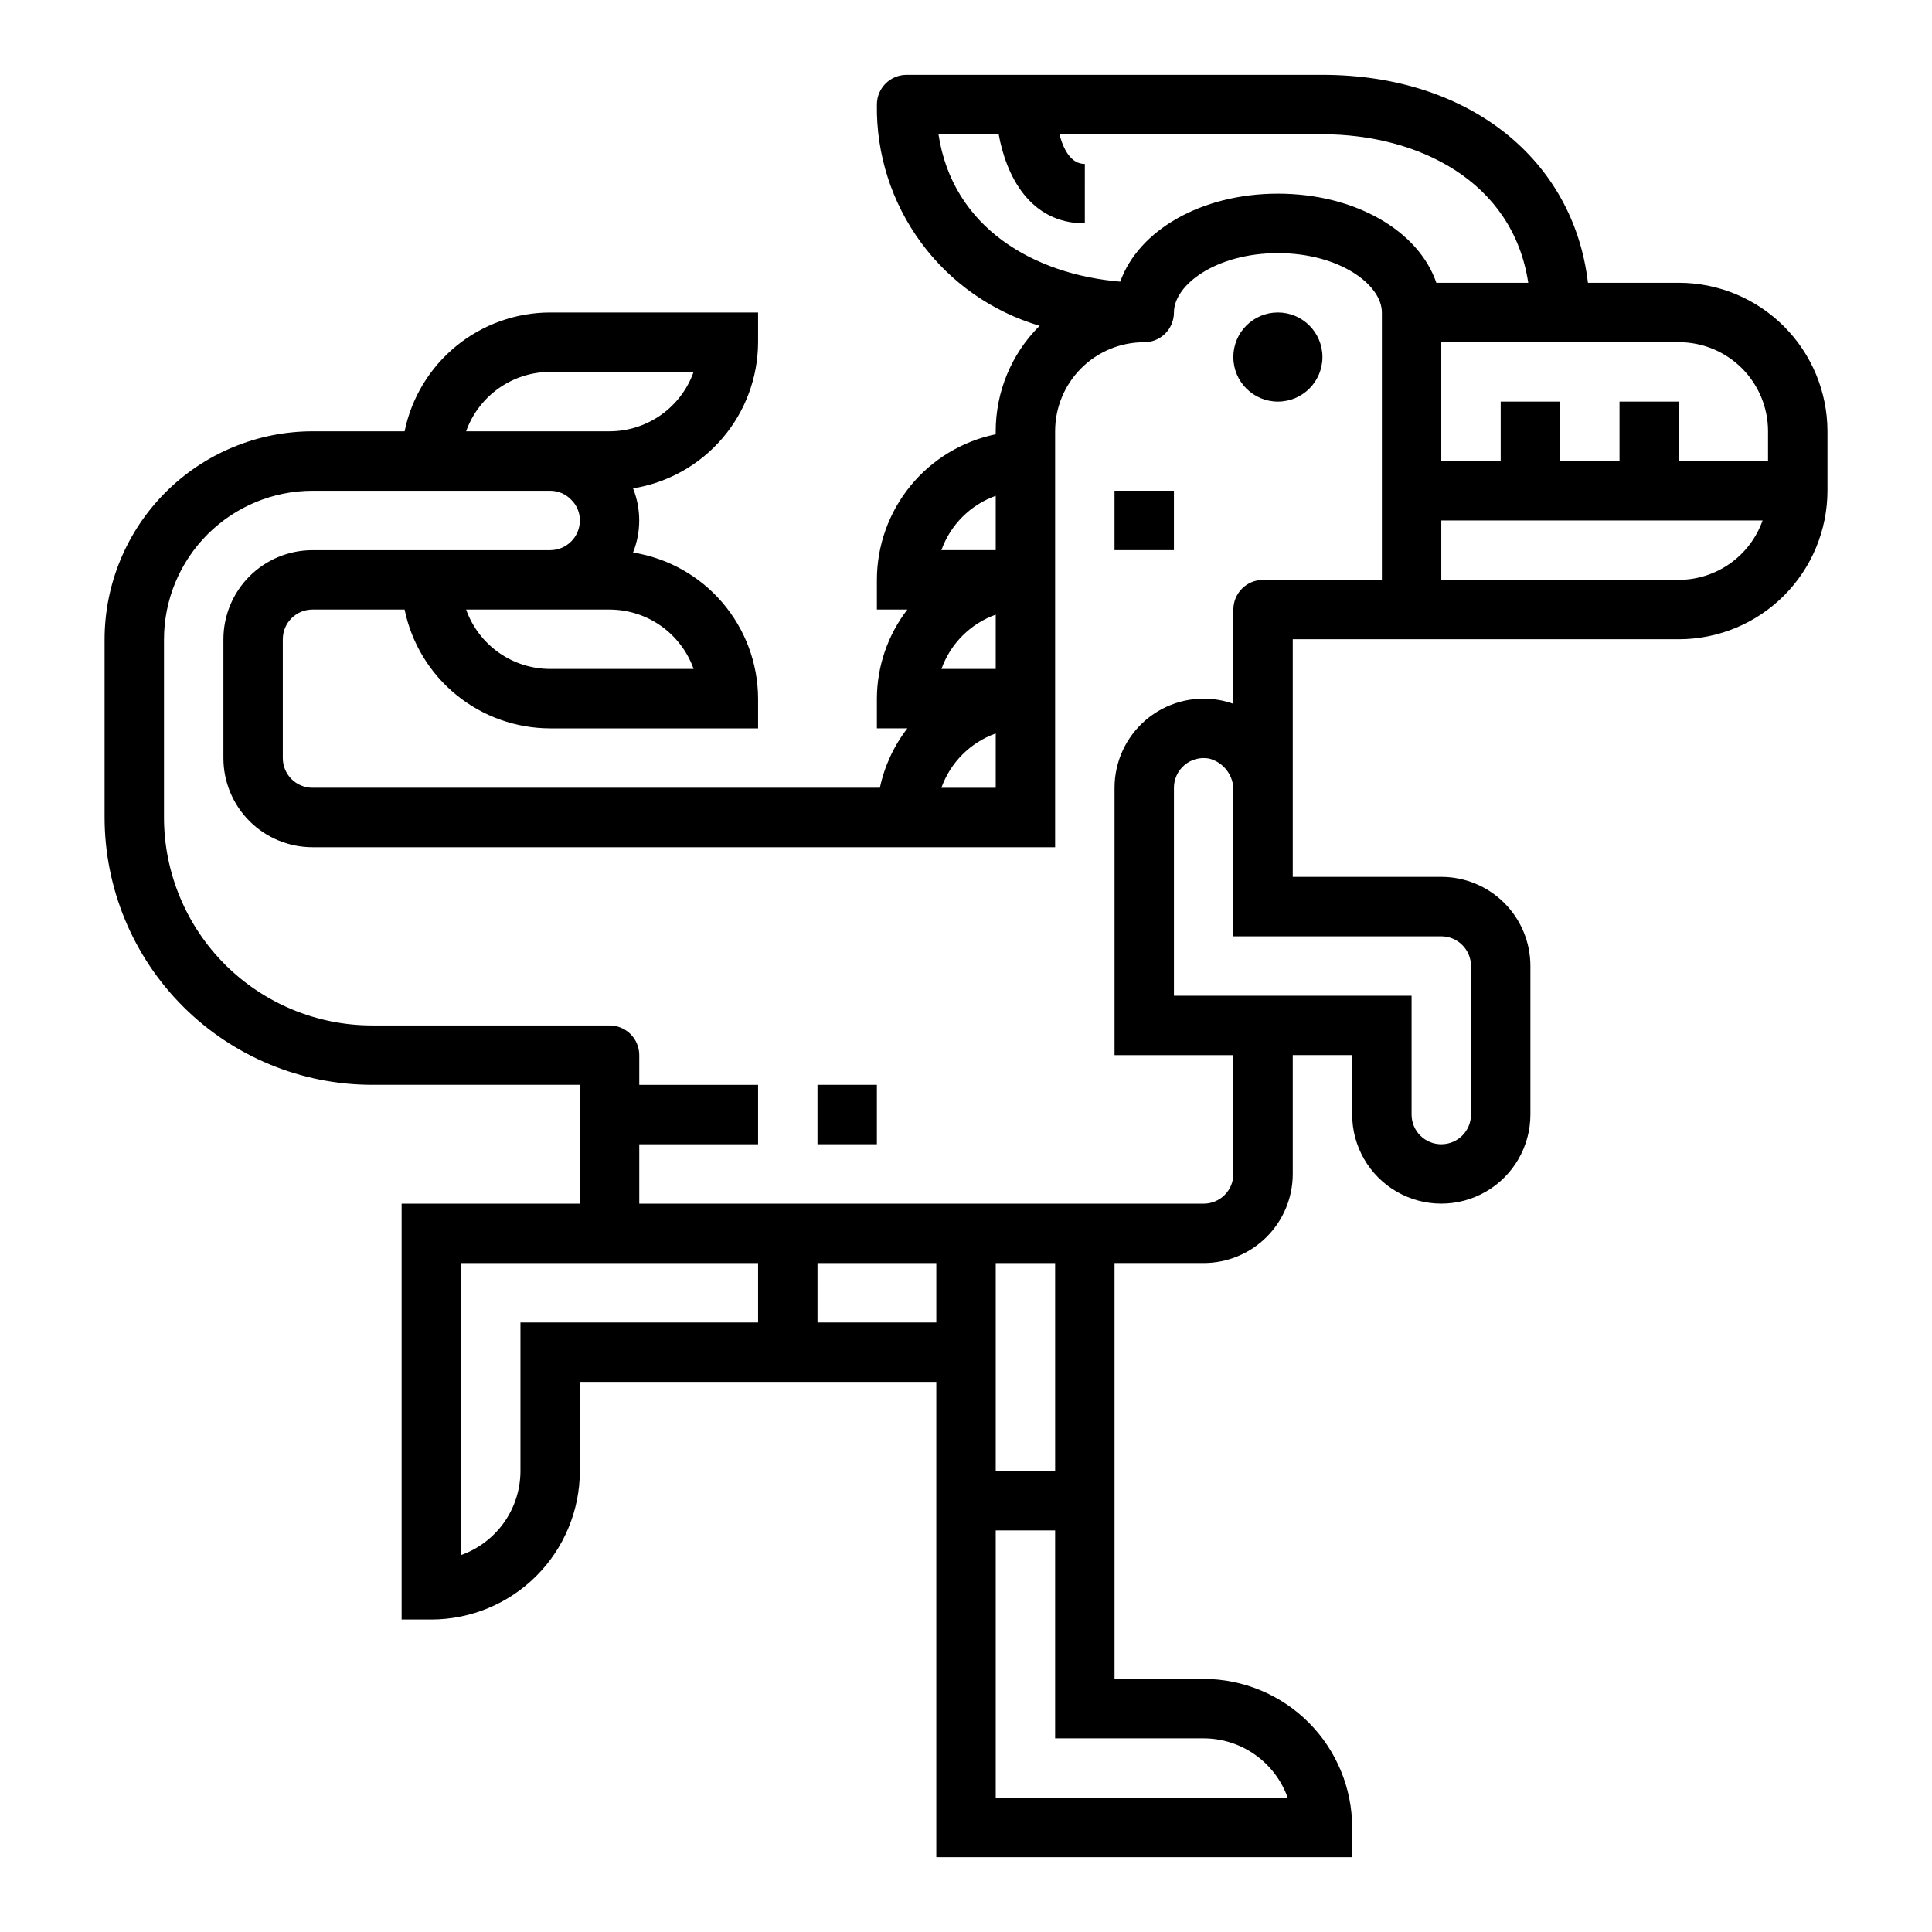
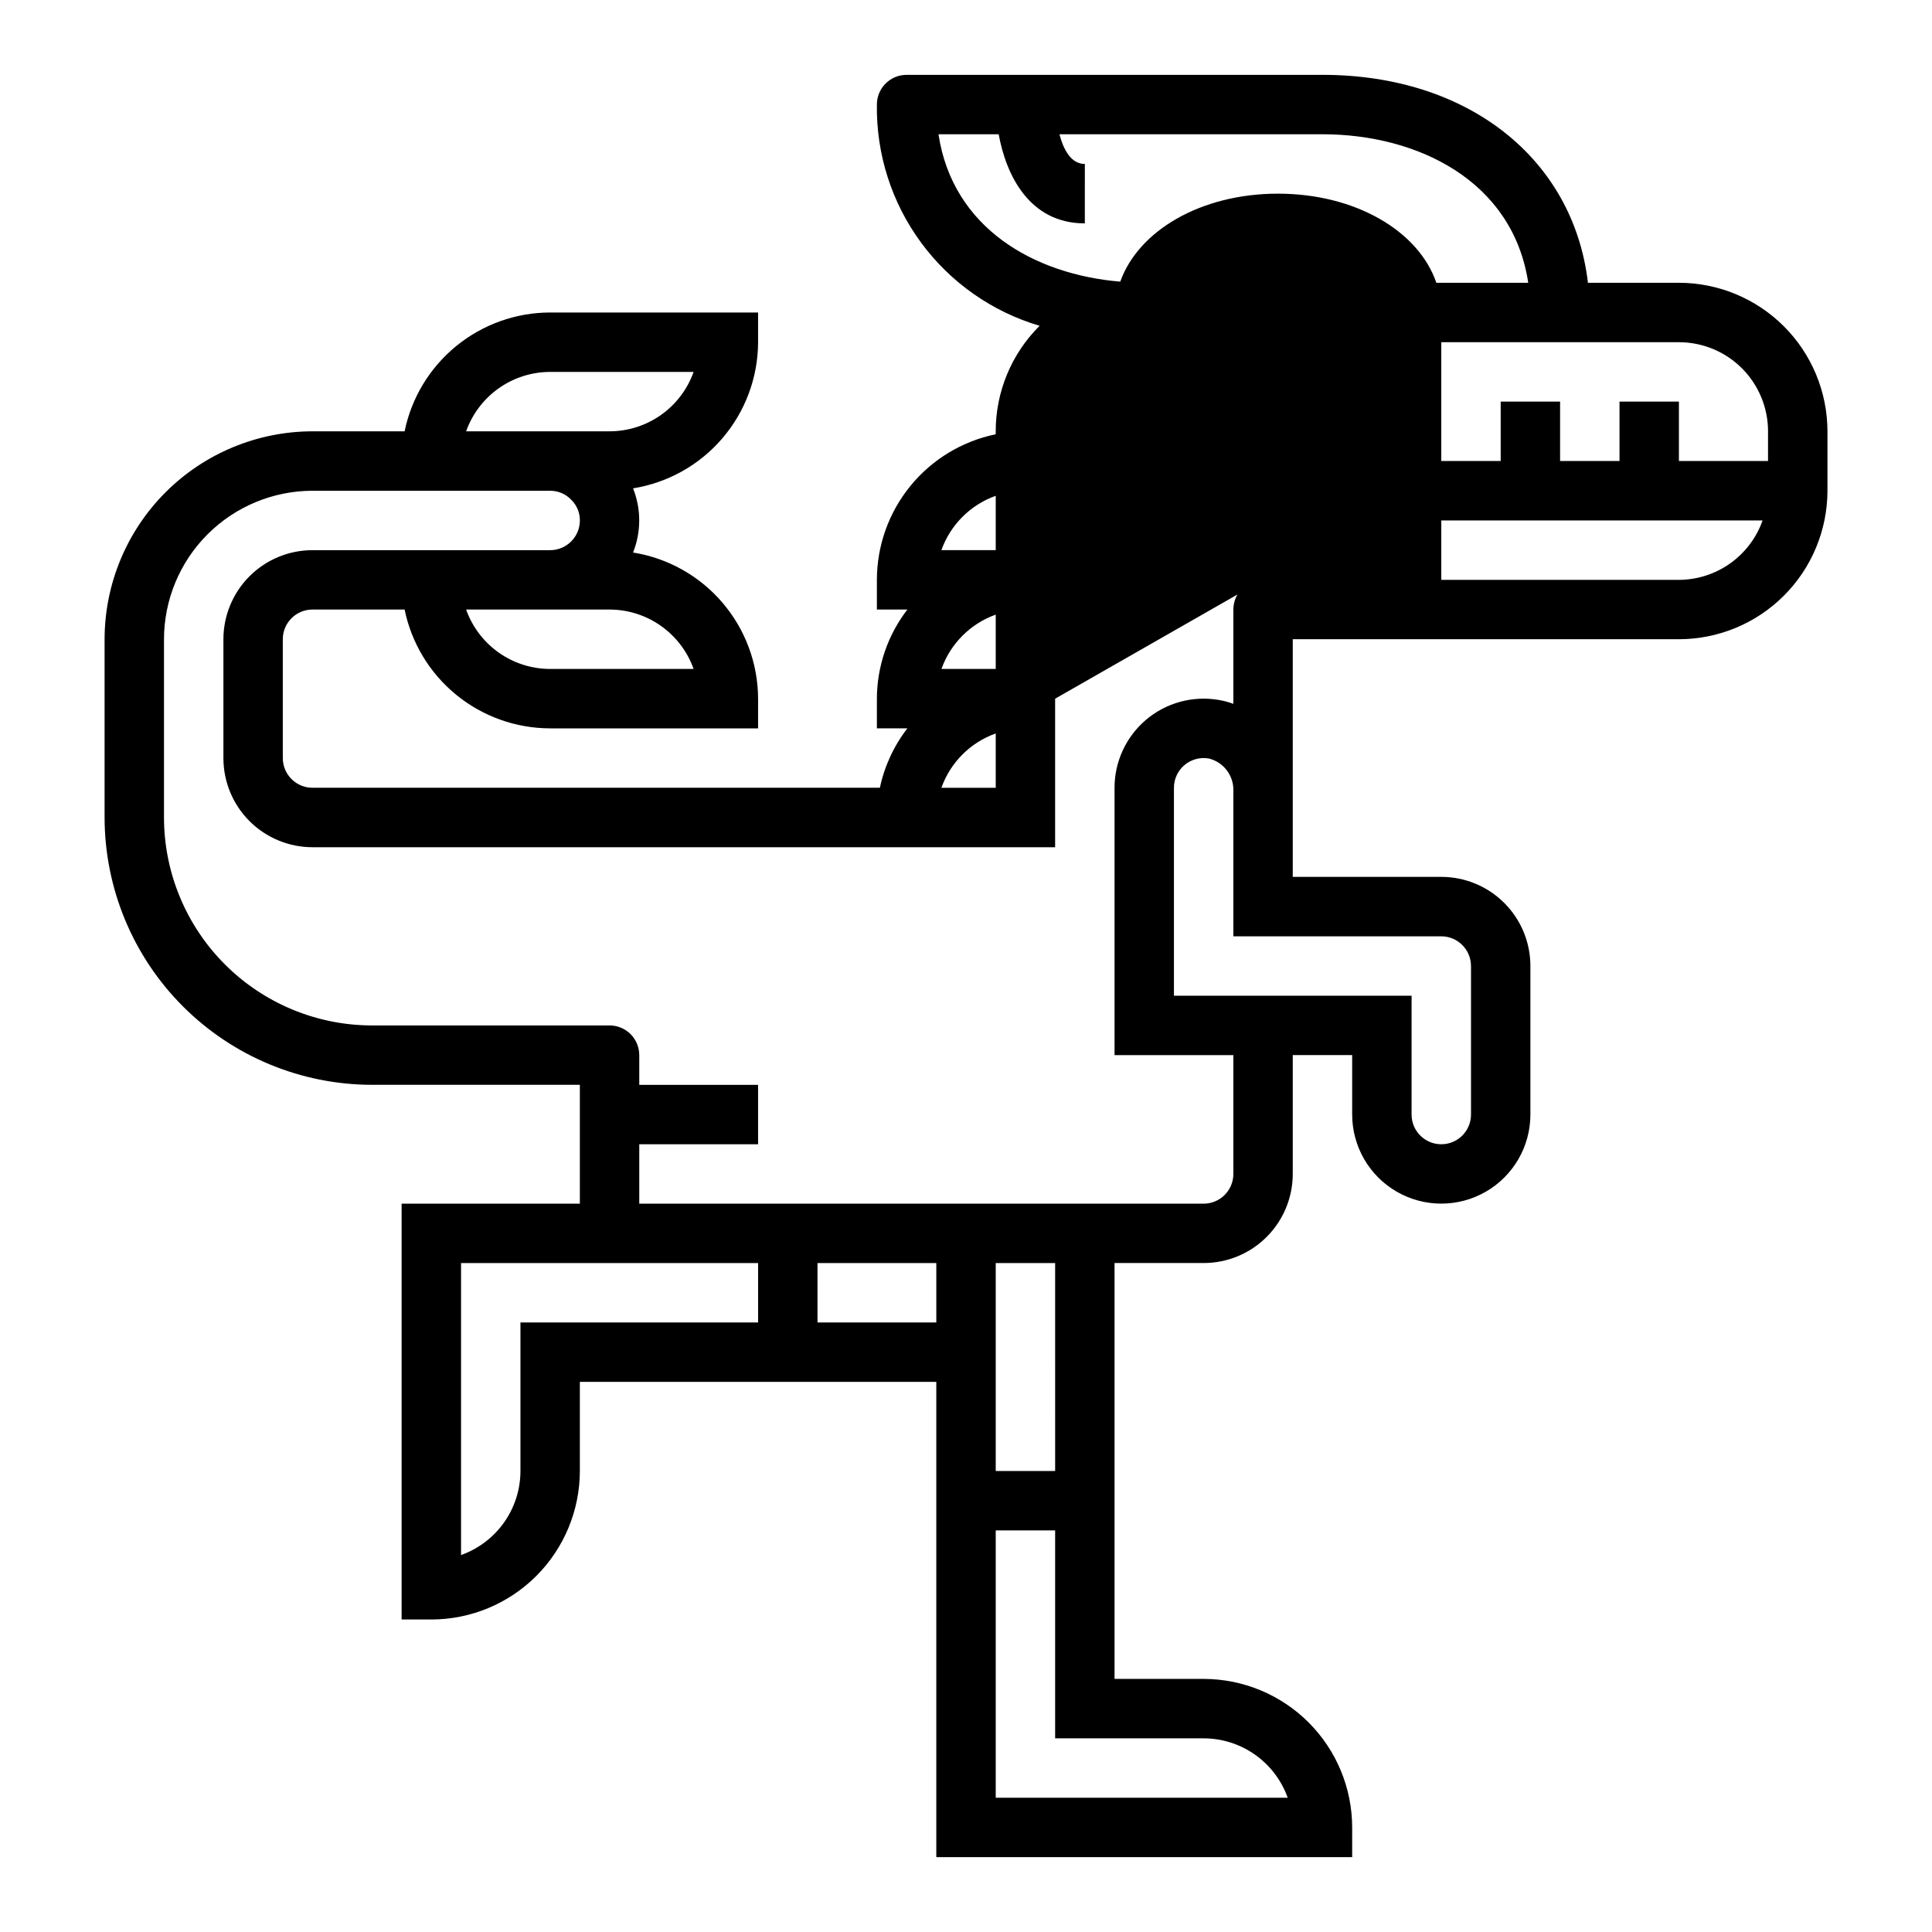
<svg xmlns="http://www.w3.org/2000/svg" fill="#000000" width="800px" height="800px" version="1.1" viewBox="144 144 512 512">
  <g>
-     <path d="m494.46 238.62c0 6.523-5.285 11.809-11.805 11.809-6.523 0-11.809-5.285-11.809-11.809 0-6.519 5.285-11.809 11.809-11.809 6.519 0 11.805 5.289 11.805 11.809" />
-     <path d="m588.93 218.94h-24.109c-3.844-32.809-31.672-55.105-70.355-55.105h-110.21c-4.348 0-7.871 3.527-7.871 7.875-0.195 13.141 3.914 25.988 11.703 36.574 7.789 10.59 18.828 18.336 31.434 22.062l-0.172 0.148v0.004c-7.352 7.383-11.477 17.383-11.477 27.801v0.789c-8.887 1.828-16.867 6.66-22.602 13.688-5.738 7.027-8.875 15.816-8.887 24.887v7.871h8.078c-5.211 6.773-8.051 15.07-8.078 23.613v7.871h8.078v0.004c-3.582 4.633-6.07 10.016-7.285 15.742h-150.36c-4.348 0-7.871-3.523-7.871-7.871v-31.488c0-4.348 3.523-7.871 7.871-7.871h24.406c1.824 8.883 6.66 16.867 13.688 22.602 7.023 5.734 15.812 8.875 24.883 8.887h55.105v-7.875c-0.031-9.336-3.383-18.355-9.453-25.449-6.066-7.098-14.461-11.801-23.68-13.277 2.176-5.461 2.176-11.547 0-17.004 9.219-1.48 17.613-6.184 23.68-13.281 6.07-7.094 9.422-16.113 9.453-25.449v-7.875h-55.105c-9.07 0.012-17.859 3.152-24.883 8.887-7.027 5.734-11.863 13.719-13.688 22.602h-24.406c-14.609 0.02-28.613 5.828-38.945 16.16-10.328 10.328-16.141 24.336-16.156 38.945v47.23c0.023 18.785 7.492 36.793 20.773 50.074 13.285 13.281 31.289 20.754 50.074 20.777h55.105v31.488h-47.234v110.21h7.871c10.438-0.012 20.441-4.164 27.82-11.543s11.527-17.383 11.543-27.816v-23.617h94.461v125.95h110.21v-7.871c-0.012-10.438-4.164-20.441-11.543-27.82-7.379-7.379-17.383-11.527-27.816-11.543h-23.617v-110.21h23.617c6.262 0 12.27-2.488 16.695-6.918 4.43-4.43 6.918-10.434 6.918-16.699v-31.488h15.742v15.742l0.004 0.004c0 8.438 4.5 16.234 11.809 20.453 7.305 4.219 16.309 4.219 23.613 0 7.309-4.219 11.809-12.016 11.809-20.453v-39.359c0-6.266-2.488-12.273-6.918-16.699-4.426-4.43-10.434-6.918-16.699-6.918h-39.359v-62.977h102.34c10.438-0.012 20.441-4.164 27.82-11.543 7.379-7.379 11.527-17.383 11.543-27.816v-15.746c-0.016-10.434-4.164-20.438-11.543-27.816s-17.383-11.531-27.82-11.543zm23.617 39.359v7.871l-23.617 0.004v-15.746h-15.742v15.742l-15.746 0.004v-15.746h-15.742v15.742l-15.746 0.004v-31.488h62.977c6.266 0 12.273 2.488 16.699 6.914 4.43 4.43 6.918 10.438 6.918 16.699zm-219.84-78.719h15.957c1.945 10.77 8.102 23.617 22.828 23.617l0.004-15.746c-3.731 0-5.699-3.938-6.731-7.871h69.703c25.113 0 50.438 12.25 54.531 39.359h-24.355c-4.684-13.73-21.453-23.617-41.98-23.617-20.363 0-36.945 9.762-41.785 23.316-22.887-1.91-44.422-14.238-48.172-39.059zm0.789 141.7c2.391-6.711 7.672-11.996 14.383-14.398v14.398zm14.383-45.887v14.398h-14.398c2.394-6.715 7.68-12 14.398-14.398zm0 62.977v14.398h-14.398c2.394-6.715 7.68-12.004 14.398-14.398zm-80.066-17.09h-38.016c-4.883-0.004-9.645-1.52-13.629-4.34-3.988-2.82-7.004-6.801-8.641-11.402h38.016c4.883 0.004 9.645 1.52 13.629 4.34 3.988 2.82 7.008 6.801 8.641 11.402zm-38.016-78.719h38.016c-1.633 4.602-4.652 8.582-8.641 11.402-3.984 2.82-8.746 4.336-13.629 4.34h-38.016c1.637-4.602 4.652-8.582 8.641-11.402 3.984-2.816 8.746-4.336 13.629-4.34zm55.105 251.91-62.977-0.004v39.363c-0.004 4.883-1.523 9.645-4.34 13.629-2.82 3.988-6.805 7.004-11.402 8.641v-77.375h78.719zm15.742 0v-15.746h31.488v15.742zm102.34 110.21c4.883 0.004 9.641 1.523 13.629 4.34 3.988 2.82 7.004 6.801 8.641 11.402h-77.375v-70.848h15.742v55.105zm-39.359-70.848h-15.746v-55.105h15.742zm102.33-141.7c2.09 0 4.09 0.832 5.566 2.309 1.477 1.477 2.309 3.477 2.309 5.566v39.359c0 4.348-3.527 7.871-7.875 7.871-4.348 0-7.871-3.523-7.871-7.871v-31.488h-62.977v-55.105c-0.004-2.328 1.027-4.543 2.812-6.039 1.785-1.5 4.144-2.129 6.438-1.723 3.93 0.969 6.641 4.559 6.496 8.605v38.516zm-47.23-94.461c-4.348 0-7.871 3.523-7.871 7.871v24.977c-1.277-0.469-2.594-0.816-3.938-1.039-6.856-1.16-13.871 0.762-19.184 5.25-5.309 4.492-8.371 11.09-8.367 18.043v70.848h31.488v31.488c0 2.09-0.832 4.09-2.305 5.566-1.477 1.477-3.481 2.309-5.566 2.309h-149.57v-15.746h31.488v-15.742h-31.488v-7.875c0-2.086-0.828-4.09-2.305-5.566-1.477-1.477-3.481-2.305-5.566-2.305h-62.977c-14.609-0.016-28.617-5.828-38.945-16.156-10.332-10.332-16.145-24.34-16.16-38.949v-47.23c0.012-10.434 4.164-20.438 11.543-27.816s17.383-11.531 27.816-11.543h62.977c2.121-0.008 4.152 0.863 5.606 2.406 1.469 1.438 2.289 3.41 2.269 5.465 0 2.09-0.832 4.09-2.309 5.566-1.477 1.477-3.477 2.305-5.566 2.305h-62.977c-6.262 0-12.27 2.488-16.699 6.918-4.426 4.43-6.914 10.438-6.914 16.699v31.488c0 6.262 2.488 12.27 6.914 16.699 4.43 4.43 10.438 6.918 16.699 6.918h196.8v-110.21c-0.012-6.266 2.473-12.281 6.906-16.711 4.43-4.434 10.445-6.918 16.711-6.902 2.09 0 4.09-0.832 5.566-2.309 1.477-1.477 2.305-3.477 2.305-5.566 0-7.445 11.32-15.742 27.551-15.742 16.234 0 27.555 8.297 27.555 15.742v70.848zm110.21 0h-62.977v-15.746h85.145c-1.621 4.59-4.621 8.562-8.59 11.383-3.969 2.816-8.711 4.34-13.578 4.363z" />
-     <path d="m360.64 431.49h15.742v15.742h-15.742z" />
+     <path d="m588.93 218.94h-24.109c-3.844-32.809-31.672-55.105-70.355-55.105h-110.21c-4.348 0-7.871 3.527-7.871 7.875-0.195 13.141 3.914 25.988 11.703 36.574 7.789 10.59 18.828 18.336 31.434 22.062l-0.172 0.148v0.004c-7.352 7.383-11.477 17.383-11.477 27.801v0.789c-8.887 1.828-16.867 6.66-22.602 13.688-5.738 7.027-8.875 15.816-8.887 24.887v7.871h8.078c-5.211 6.773-8.051 15.07-8.078 23.613v7.871h8.078v0.004c-3.582 4.633-6.07 10.016-7.285 15.742h-150.36c-4.348 0-7.871-3.523-7.871-7.871v-31.488c0-4.348 3.523-7.871 7.871-7.871h24.406c1.824 8.883 6.66 16.867 13.688 22.602 7.023 5.734 15.812 8.875 24.883 8.887h55.105v-7.875c-0.031-9.336-3.383-18.355-9.453-25.449-6.066-7.098-14.461-11.801-23.68-13.277 2.176-5.461 2.176-11.547 0-17.004 9.219-1.48 17.613-6.184 23.68-13.281 6.07-7.094 9.422-16.113 9.453-25.449v-7.875h-55.105c-9.07 0.012-17.859 3.152-24.883 8.887-7.027 5.734-11.863 13.719-13.688 22.602h-24.406c-14.609 0.02-28.613 5.828-38.945 16.16-10.328 10.328-16.141 24.336-16.156 38.945v47.23c0.023 18.785 7.492 36.793 20.773 50.074 13.285 13.281 31.289 20.754 50.074 20.777h55.105v31.488h-47.234v110.21h7.871c10.438-0.012 20.441-4.164 27.82-11.543s11.527-17.383 11.543-27.816v-23.617h94.461v125.95h110.21v-7.871c-0.012-10.438-4.164-20.441-11.543-27.82-7.379-7.379-17.383-11.527-27.816-11.543h-23.617v-110.21h23.617c6.262 0 12.27-2.488 16.695-6.918 4.43-4.43 6.918-10.434 6.918-16.699v-31.488h15.742v15.742l0.004 0.004c0 8.438 4.5 16.234 11.809 20.453 7.305 4.219 16.309 4.219 23.613 0 7.309-4.219 11.809-12.016 11.809-20.453v-39.359c0-6.266-2.488-12.273-6.918-16.699-4.426-4.43-10.434-6.918-16.699-6.918h-39.359v-62.977h102.34c10.438-0.012 20.441-4.164 27.82-11.543 7.379-7.379 11.527-17.383 11.543-27.816v-15.746c-0.016-10.434-4.164-20.438-11.543-27.816s-17.383-11.531-27.82-11.543zm23.617 39.359v7.871l-23.617 0.004v-15.746h-15.742v15.742l-15.746 0.004v-15.746h-15.742v15.742l-15.746 0.004v-31.488h62.977c6.266 0 12.273 2.488 16.699 6.914 4.43 4.43 6.918 10.438 6.918 16.699zm-219.84-78.719h15.957c1.945 10.77 8.102 23.617 22.828 23.617l0.004-15.746c-3.731 0-5.699-3.938-6.731-7.871h69.703c25.113 0 50.438 12.25 54.531 39.359h-24.355c-4.684-13.73-21.453-23.617-41.98-23.617-20.363 0-36.945 9.762-41.785 23.316-22.887-1.91-44.422-14.238-48.172-39.059zm0.789 141.7c2.391-6.711 7.672-11.996 14.383-14.398v14.398zm14.383-45.887v14.398h-14.398c2.394-6.715 7.68-12 14.398-14.398zm0 62.977v14.398h-14.398c2.394-6.715 7.68-12.004 14.398-14.398zm-80.066-17.09h-38.016c-4.883-0.004-9.645-1.52-13.629-4.34-3.988-2.82-7.004-6.801-8.641-11.402h38.016c4.883 0.004 9.645 1.52 13.629 4.34 3.988 2.82 7.008 6.801 8.641 11.402zm-38.016-78.719h38.016c-1.633 4.602-4.652 8.582-8.641 11.402-3.984 2.82-8.746 4.336-13.629 4.34h-38.016c1.637-4.602 4.652-8.582 8.641-11.402 3.984-2.816 8.746-4.336 13.629-4.34zm55.105 251.91-62.977-0.004v39.363c-0.004 4.883-1.523 9.645-4.34 13.629-2.82 3.988-6.805 7.004-11.402 8.641v-77.375h78.719zm15.742 0v-15.746h31.488v15.742zm102.34 110.21c4.883 0.004 9.641 1.523 13.629 4.34 3.988 2.82 7.004 6.801 8.641 11.402h-77.375v-70.848h15.742v55.105zm-39.359-70.848h-15.746v-55.105h15.742zm102.33-141.7c2.09 0 4.09 0.832 5.566 2.309 1.477 1.477 2.309 3.477 2.309 5.566v39.359c0 4.348-3.527 7.871-7.875 7.871-4.348 0-7.871-3.523-7.871-7.871v-31.488h-62.977v-55.105c-0.004-2.328 1.027-4.543 2.812-6.039 1.785-1.5 4.144-2.129 6.438-1.723 3.93 0.969 6.641 4.559 6.496 8.605v38.516zm-47.23-94.461c-4.348 0-7.871 3.523-7.871 7.871v24.977c-1.277-0.469-2.594-0.816-3.938-1.039-6.856-1.16-13.871 0.762-19.184 5.25-5.309 4.492-8.371 11.09-8.367 18.043v70.848h31.488v31.488c0 2.09-0.832 4.09-2.305 5.566-1.477 1.477-3.481 2.309-5.566 2.309h-149.57v-15.746h31.488v-15.742h-31.488v-7.875c0-2.086-0.828-4.09-2.305-5.566-1.477-1.477-3.481-2.305-5.566-2.305h-62.977c-14.609-0.016-28.617-5.828-38.945-16.156-10.332-10.332-16.145-24.34-16.16-38.949v-47.23c0.012-10.434 4.164-20.438 11.543-27.816s17.383-11.531 27.816-11.543h62.977c2.121-0.008 4.152 0.863 5.606 2.406 1.469 1.438 2.289 3.41 2.269 5.465 0 2.09-0.832 4.09-2.309 5.566-1.477 1.477-3.477 2.305-5.566 2.305h-62.977c-6.262 0-12.27 2.488-16.699 6.918-4.426 4.43-6.914 10.438-6.914 16.699v31.488c0 6.262 2.488 12.27 6.914 16.699 4.43 4.43 10.438 6.918 16.699 6.918h196.8v-110.21v70.848zm110.21 0h-62.977v-15.746h85.145c-1.621 4.59-4.621 8.562-8.59 11.383-3.969 2.816-8.711 4.34-13.578 4.363z" />
    <path d="m439.36 274.05h15.742v15.742h-15.742z" />
  </g>
</svg>